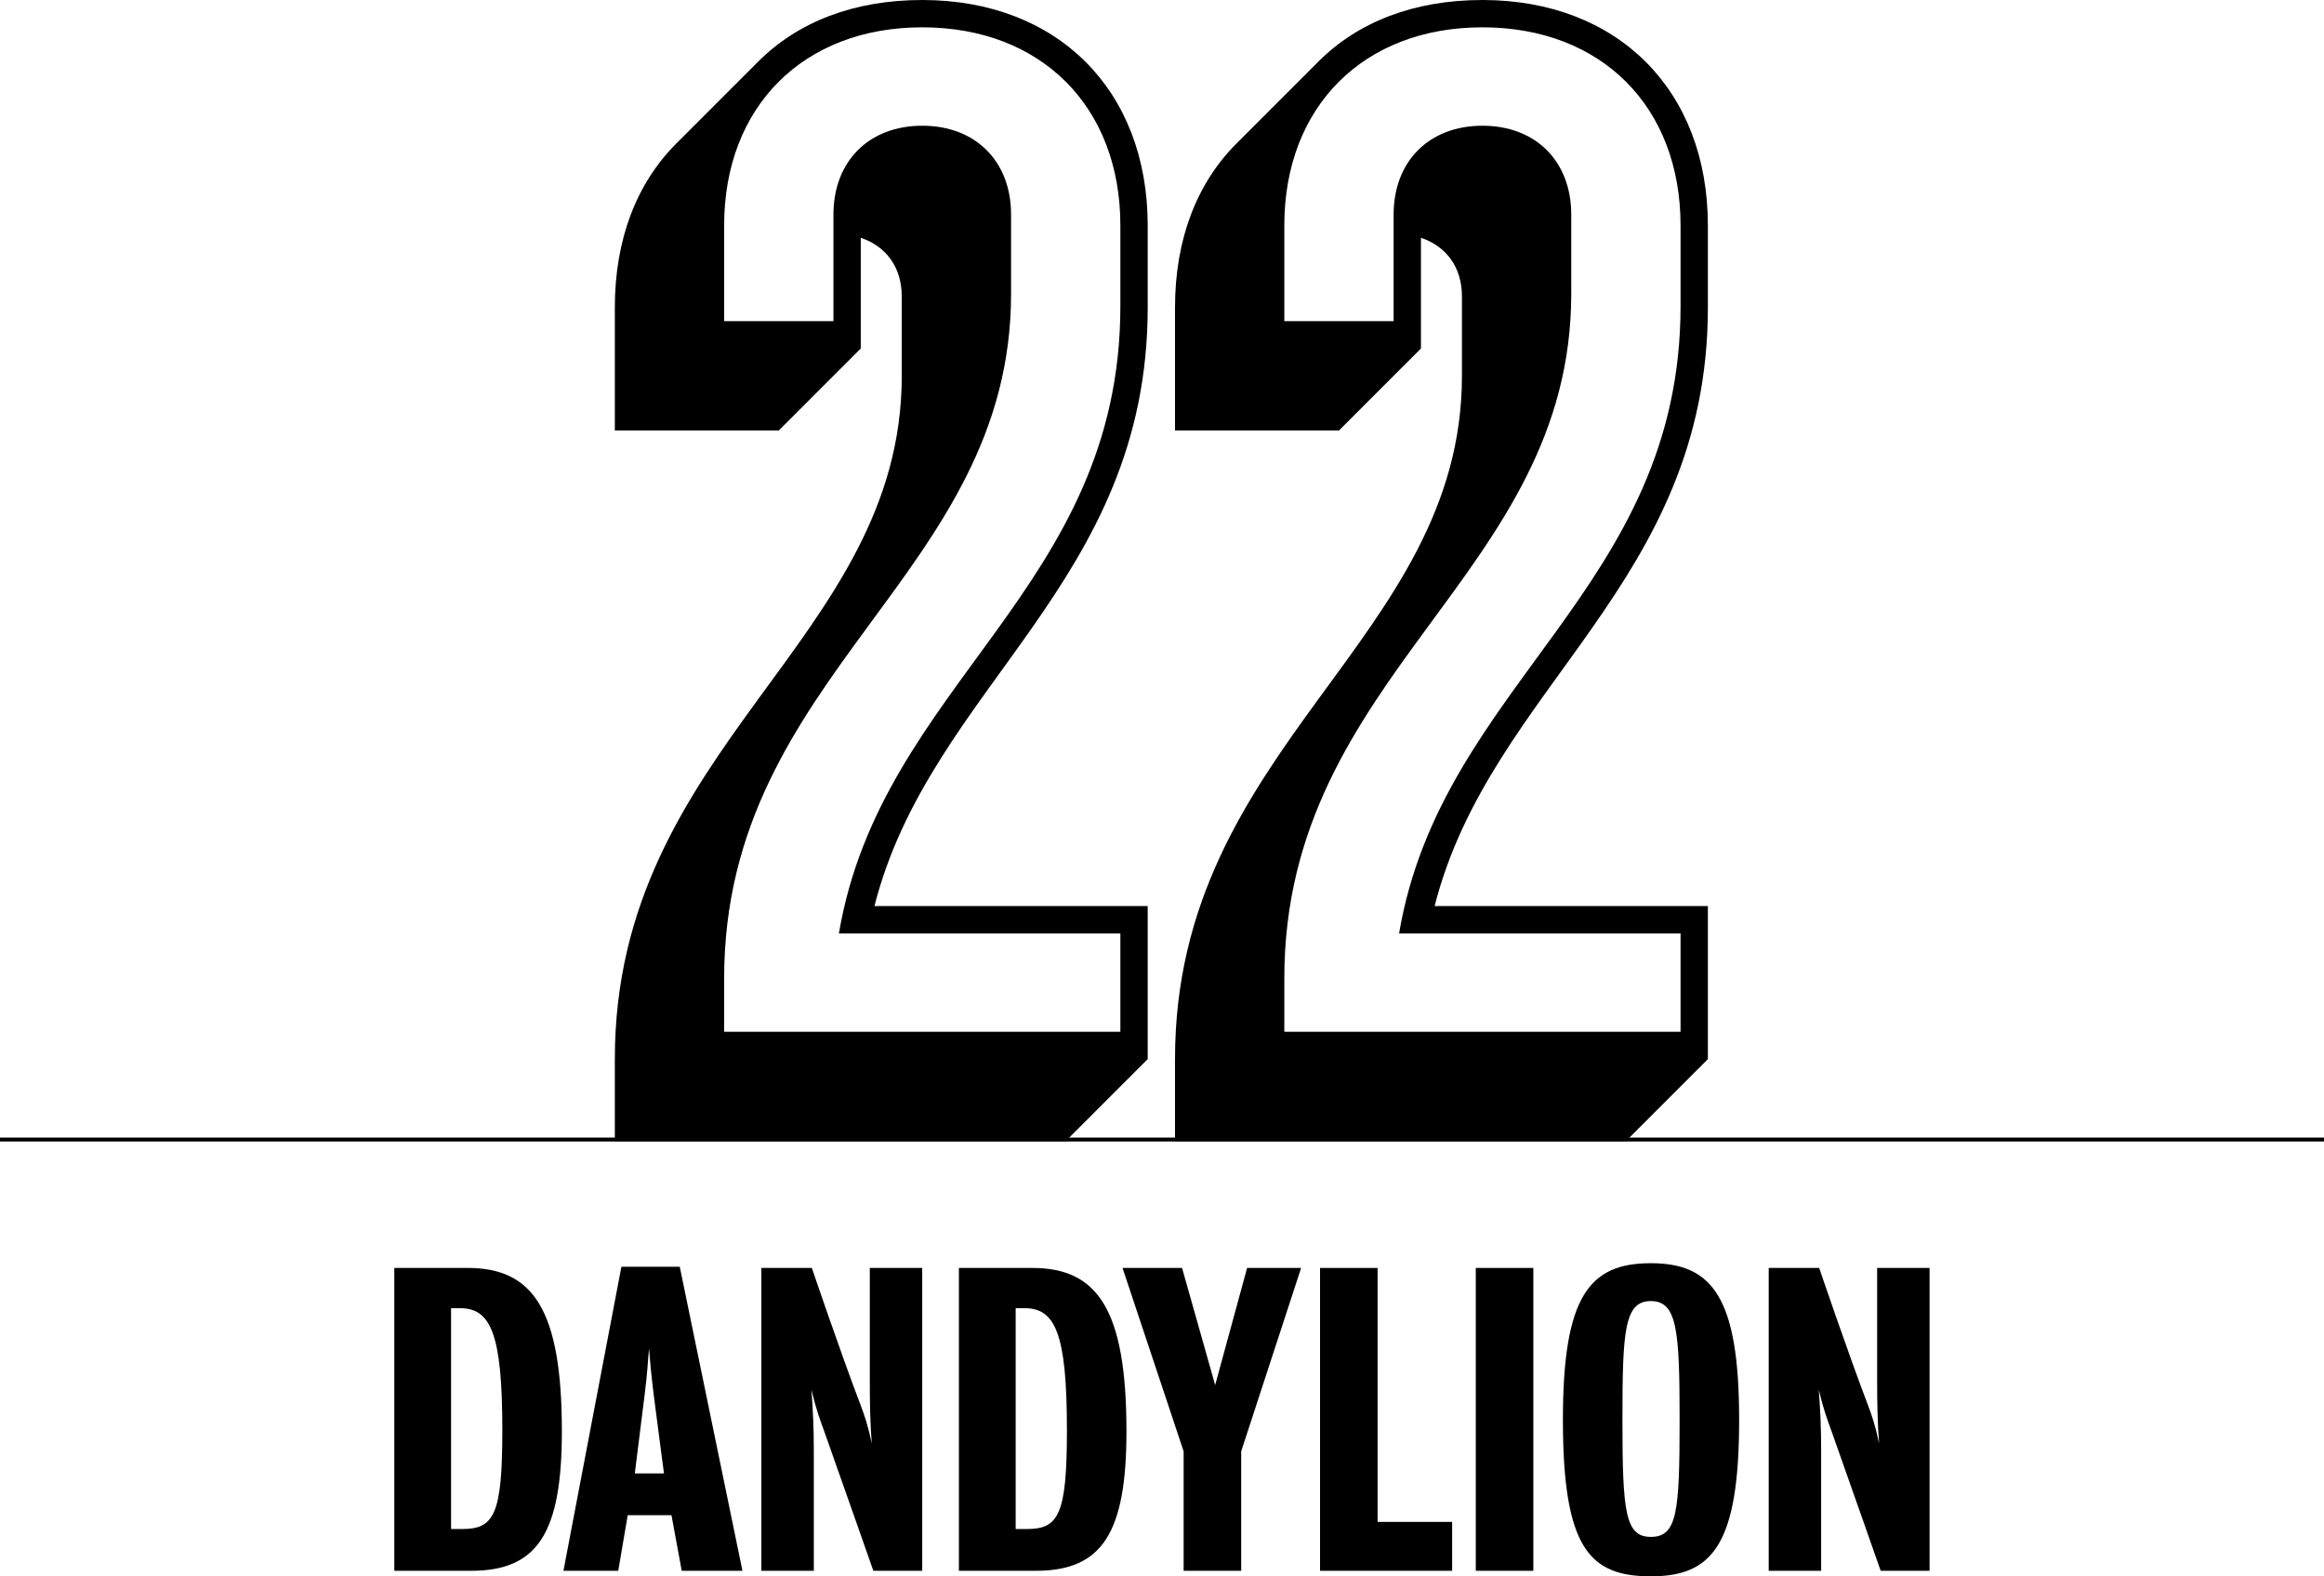
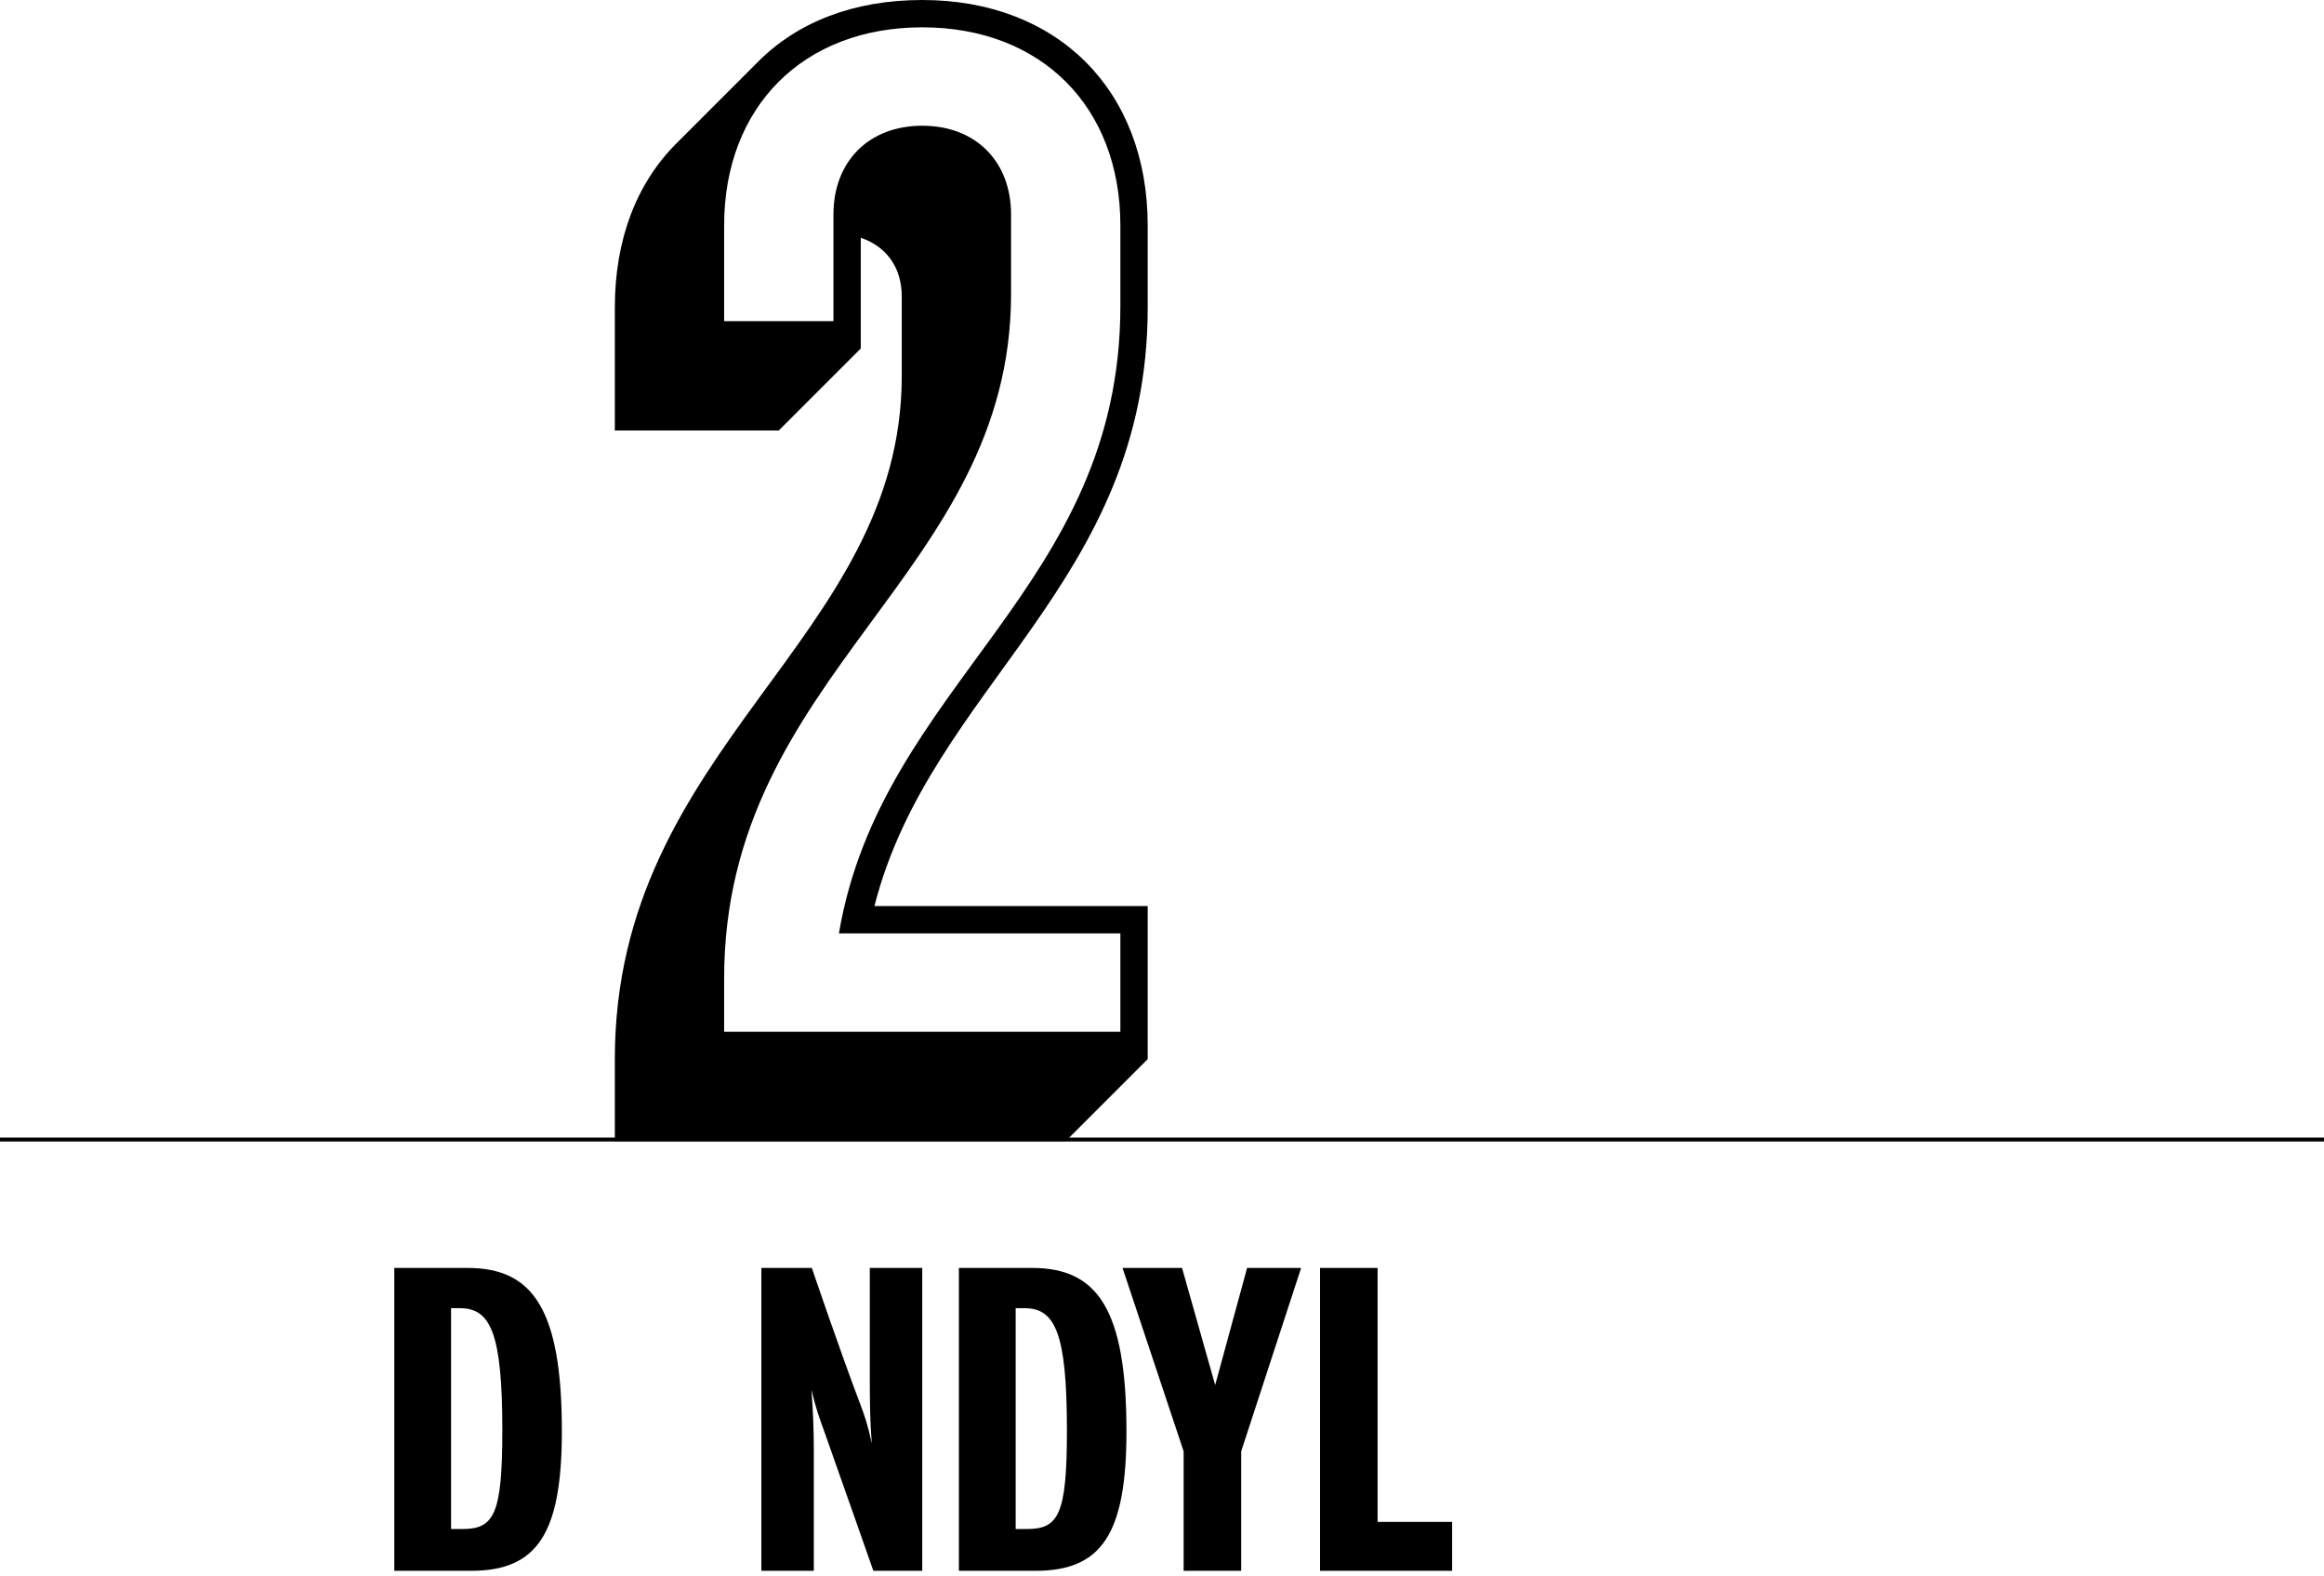
<svg xmlns="http://www.w3.org/2000/svg" version="1.1" id="Layer_1" x="0px" y="0px" width="595.334px" height="403.719px" viewBox="8.5 89.395 595.334 403.719" enable-background="new 8.5 89.395 595.334 403.719" xml:space="preserve">
  <line fill="none" stroke="#000000" stroke-miterlimit="10" x1="8.5" y1="381.25" x2="603.834" y2="381.25" />
  <g>
    <path d="M166.001,360.648c0-80.501,73.501-107.102,73.501-175.003v-20.3c0-7.7-4.2-12.95-10.5-15.05v28.35l-21,21h-42v-31.5   c0-17.5,5.6-31.851,15.75-42l21-21c10.15-10.15,24.5-15.75,42.001-15.75c34.65,0,57.751,23.101,57.751,57.751v21   c0,70.701-55.651,96.952-70.001,153.303h70.001v39.201l-21,21H166.001V360.648z M295.503,353.648v-25.201h-72.101   c10.85-64.051,72.101-88.201,72.101-160.653v-20.65c0-30.45-20.3-50.75-50.75-50.75c-30.451,0-50.751,20.3-50.751,50.75v24.5h28   v-27.3c0-13.65,9.1-22.75,22.75-22.75s22.75,9.1,22.75,22.75v20.3c0,72.101-73.501,96.952-73.501,175.353v13.65L295.503,353.648   L295.503,353.648z" />
-     <path d="M309.5,360.648c0-80.501,73.502-107.102,73.502-175.003v-20.3c0-7.7-4.2-12.95-10.5-15.05v28.35l-21.001,21H309.5v-31.5   c0-17.5,5.601-31.851,15.751-42l21-21c10.15-10.15,24.501-15.75,42.001-15.75c34.65,0,57.751,23.101,57.751,57.751v21   c0,70.701-55.651,96.952-70.001,153.303h70.001v39.201l-21.001,21H309.5V360.648z M439.003,353.648v-25.201h-72.102   c10.851-64.051,72.102-88.201,72.102-160.653v-20.65c0-30.45-20.301-50.75-50.751-50.75c-30.451,0-50.751,20.3-50.751,50.75v24.5   h28v-27.3c0-13.65,9.101-22.75,22.751-22.75s22.75,9.1,22.75,22.75v20.3c0,72.101-73.501,96.952-73.501,175.353v13.65   L439.003,353.648L439.003,353.648z" />
  </g>
  <g>
    <path d="M129.202,491.699c-7.676,0-19.694,0-19.694,0v-77.566c0,0,11.413,0,18.785,0c16.665,0,24.139,10.504,24.139,41.813   C152.432,482.105,146.17,491.699,129.202,491.699z M126.273,424.436c-1.212,0-2.222,0-2.222,0v56.56c0,0,1.515,0,2.929,0   c8.08,0,10.201-3.737,10.201-25.25C137.181,430.697,134.151,424.436,126.273,424.436z" />
-     <path d="M183.136,491.699l-2.626-14.24H169.3l-2.424,14.24h-14.039l14.847-77.869h14.948l16.059,77.869H183.136L183.136,491.699z    M175.965,446.654c-0.606-4.746-1.01-9.291-1.212-11.918c-0.202,2.627-0.505,7.172-1.111,11.816   c-1.212,9.596-2.525,20.2-2.525,20.2h7.474C178.591,466.754,177.177,456.148,175.965,446.654z" />
    <path d="M232.222,491.699c0,0-7.474-21.312-12.625-35.854c-1.111-3.029-2.02-5.454-3.232-10.504   c0.404,5.453,0.606,9.998,0.606,15.25c0,10.605,0,31.107,0,31.107h-13.433v-77.566h12.928c0,0,7.373,21.715,12.423,34.945   c1.111,2.93,1.919,5.252,2.929,9.999c-0.404-5.05-0.505-10.2-0.505-16.261c0-11.009,0-28.685,0-28.685h13.433v77.566h-12.524   V491.699z" />
    <path d="M273.833,491.699c-7.676,0-19.694,0-19.694,0v-77.566c0,0,11.413,0,18.785,0c16.665,0,24.139,10.504,24.139,41.813   C297.062,482.105,290.801,491.699,273.833,491.699z M270.904,424.436c-1.212,0-2.222,0-2.222,0v56.56c0,0,1.515,0,2.929,0   c8.08,0,10.201-3.737,10.201-25.25C281.812,430.697,278.782,424.436,270.904,424.436z" />
    <path d="M326.453,461.098V491.7h-14.745v-30.603l-15.655-46.965h15.25l8.484,29.997l8.181-29.997h13.837L326.453,461.098z" />
    <path d="M346.653,491.699v-77.566h14.746v65.043h19.089v12.523H346.653z" />
-     <path d="M386.547,491.699v-77.566h14.746v77.566H386.547z" />
-     <path d="M431.389,412.922c15.655,0,22.624,8.584,22.624,40.096c0,32.22-6.969,40.097-22.624,40.097   c-15.653,0-22.521-7.17-22.521-40.097C408.866,421.203,415.734,412.922,431.389,412.922z M431.389,483.014   c6.769,0,7.373-6.362,7.373-29.996c0-22.825-0.604-30.399-7.373-30.399c-6.767,0-7.271,7.574-7.271,30.399   C424.117,476.65,424.824,483.014,431.389,483.014z" />
-     <path d="M490.271,491.699c0,0-7.475-21.312-12.625-35.854c-1.11-3.029-2.021-5.454-3.231-10.504   c0.404,5.453,0.604,9.998,0.604,15.25c0,10.605,0,31.107,0,31.107h-13.433v-77.566h12.928c0,0,7.373,21.715,12.424,34.945   c1.11,2.93,1.919,5.252,2.929,9.999c-0.403-5.05-0.505-10.2-0.505-16.261c0-11.009,0-28.685,0-28.685h13.433v77.566h-12.523   V491.699z" />
  </g>
</svg>